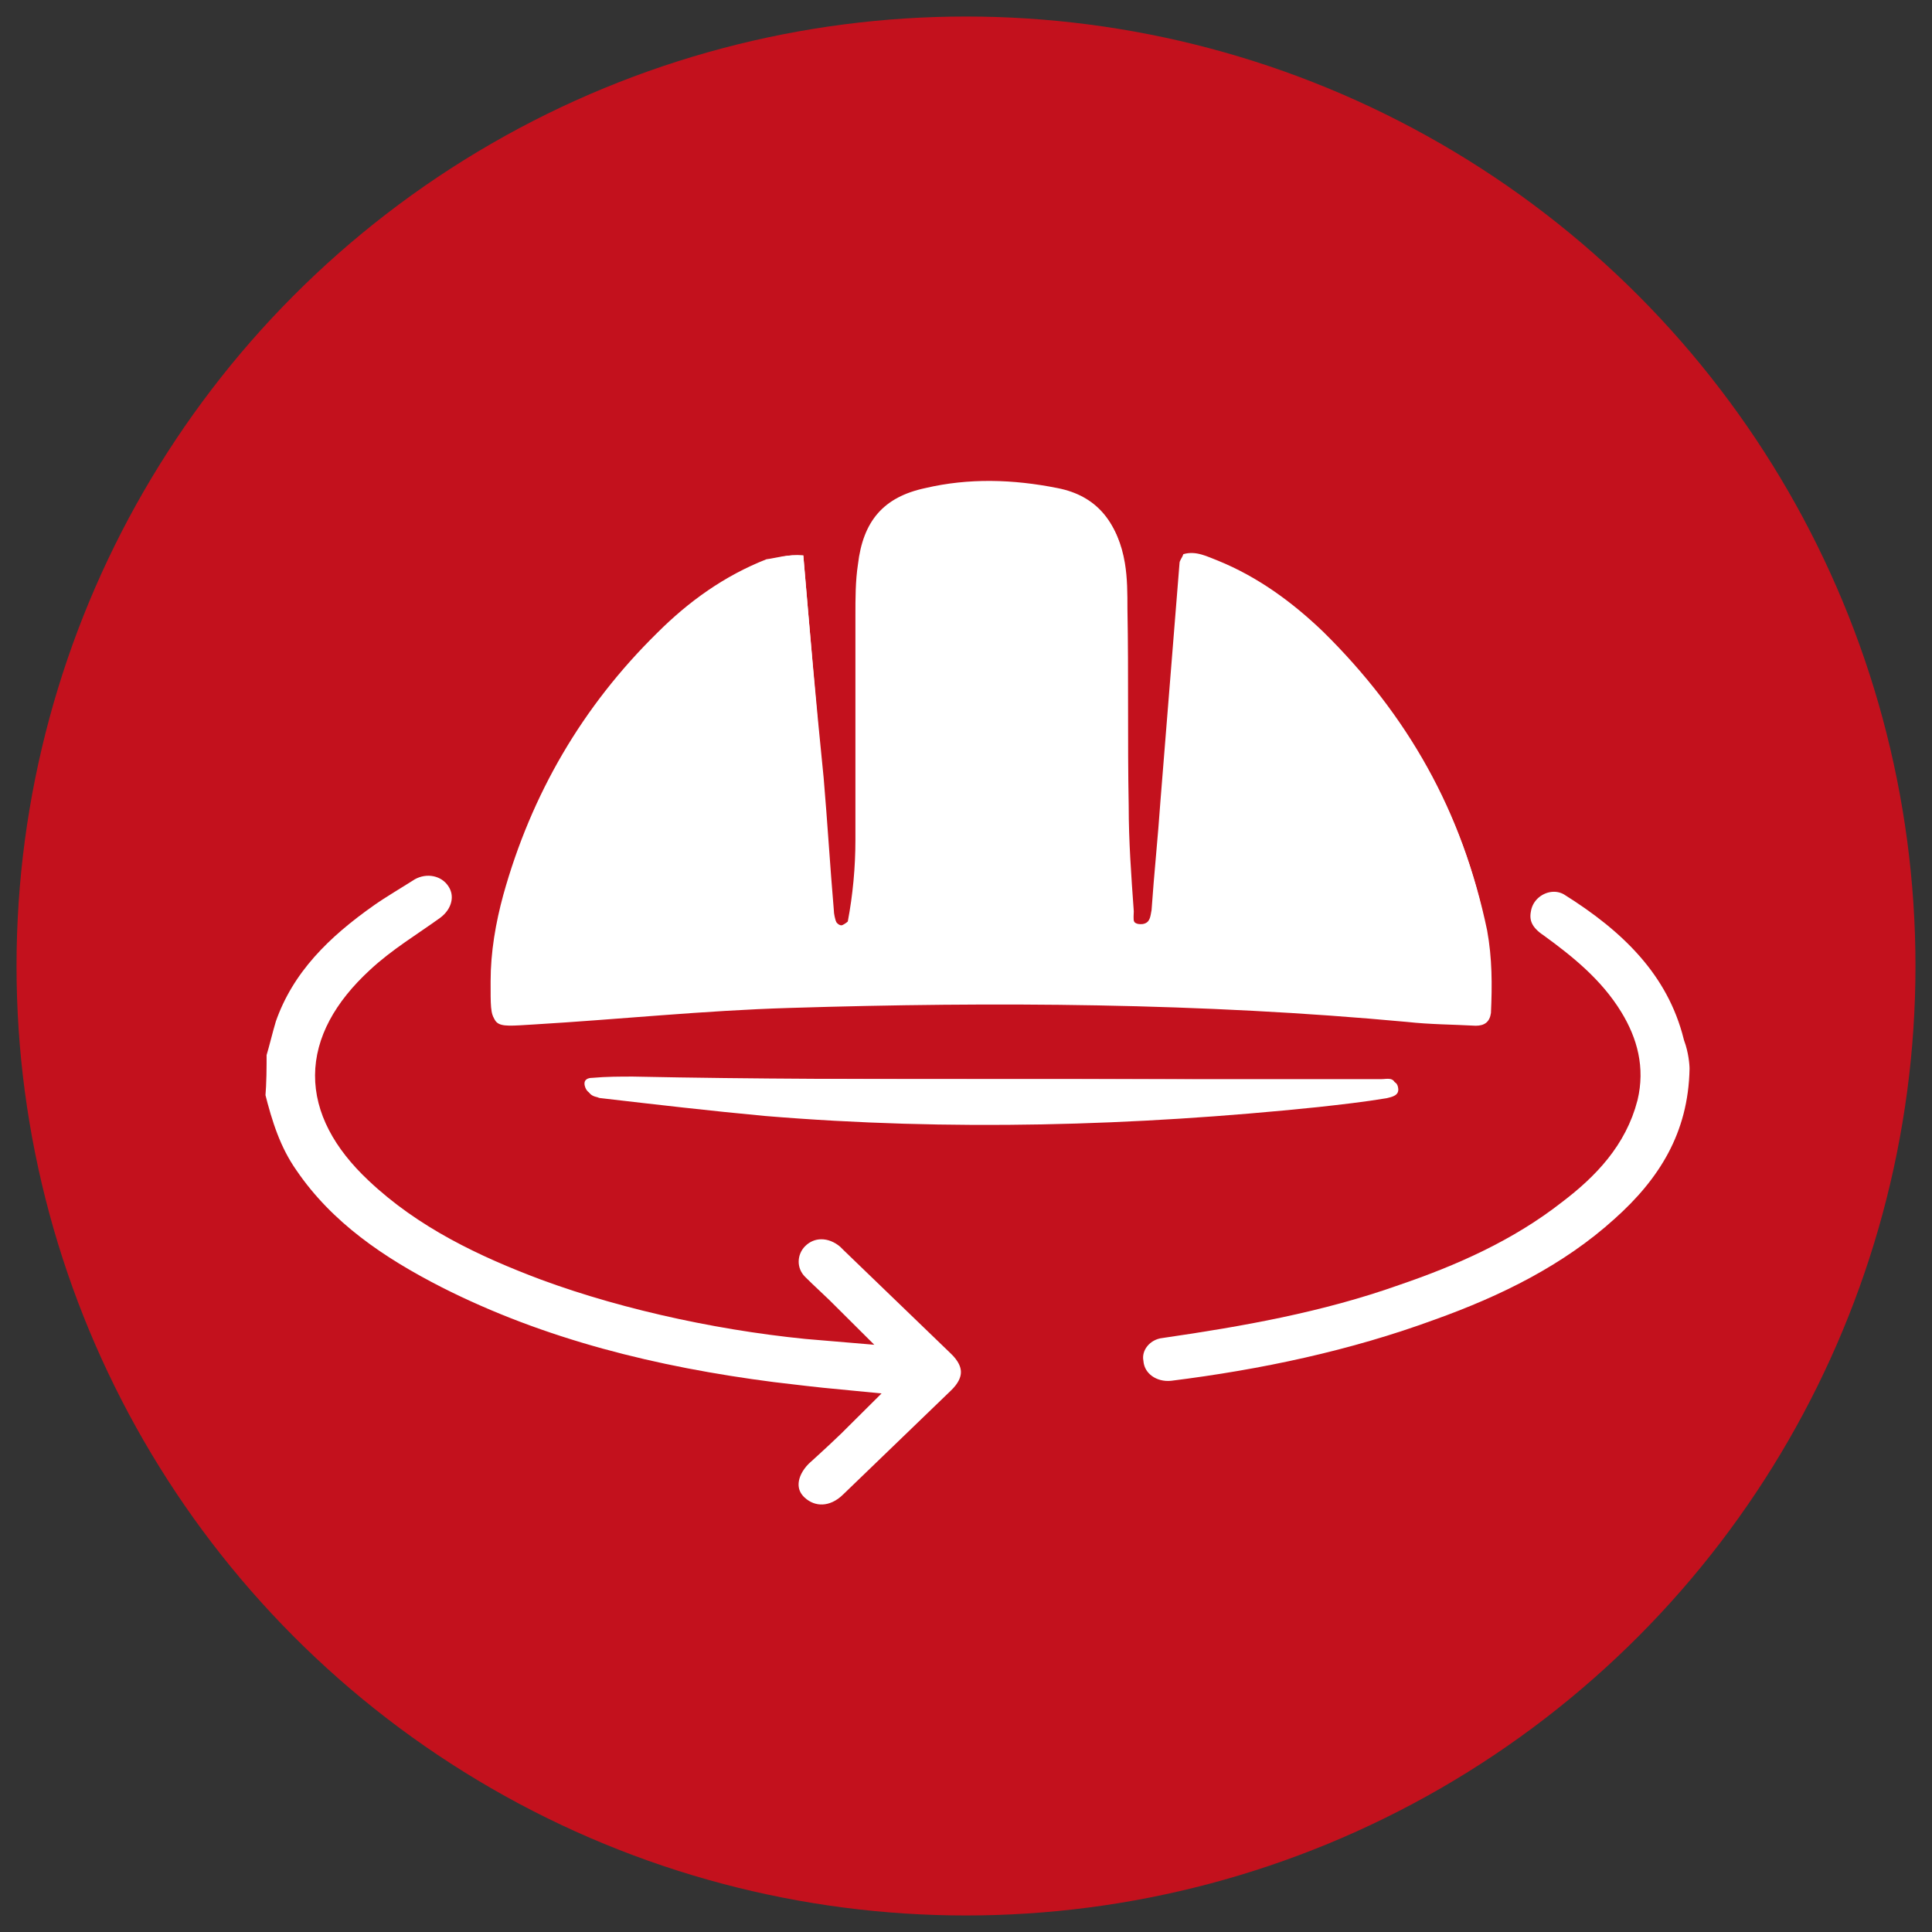
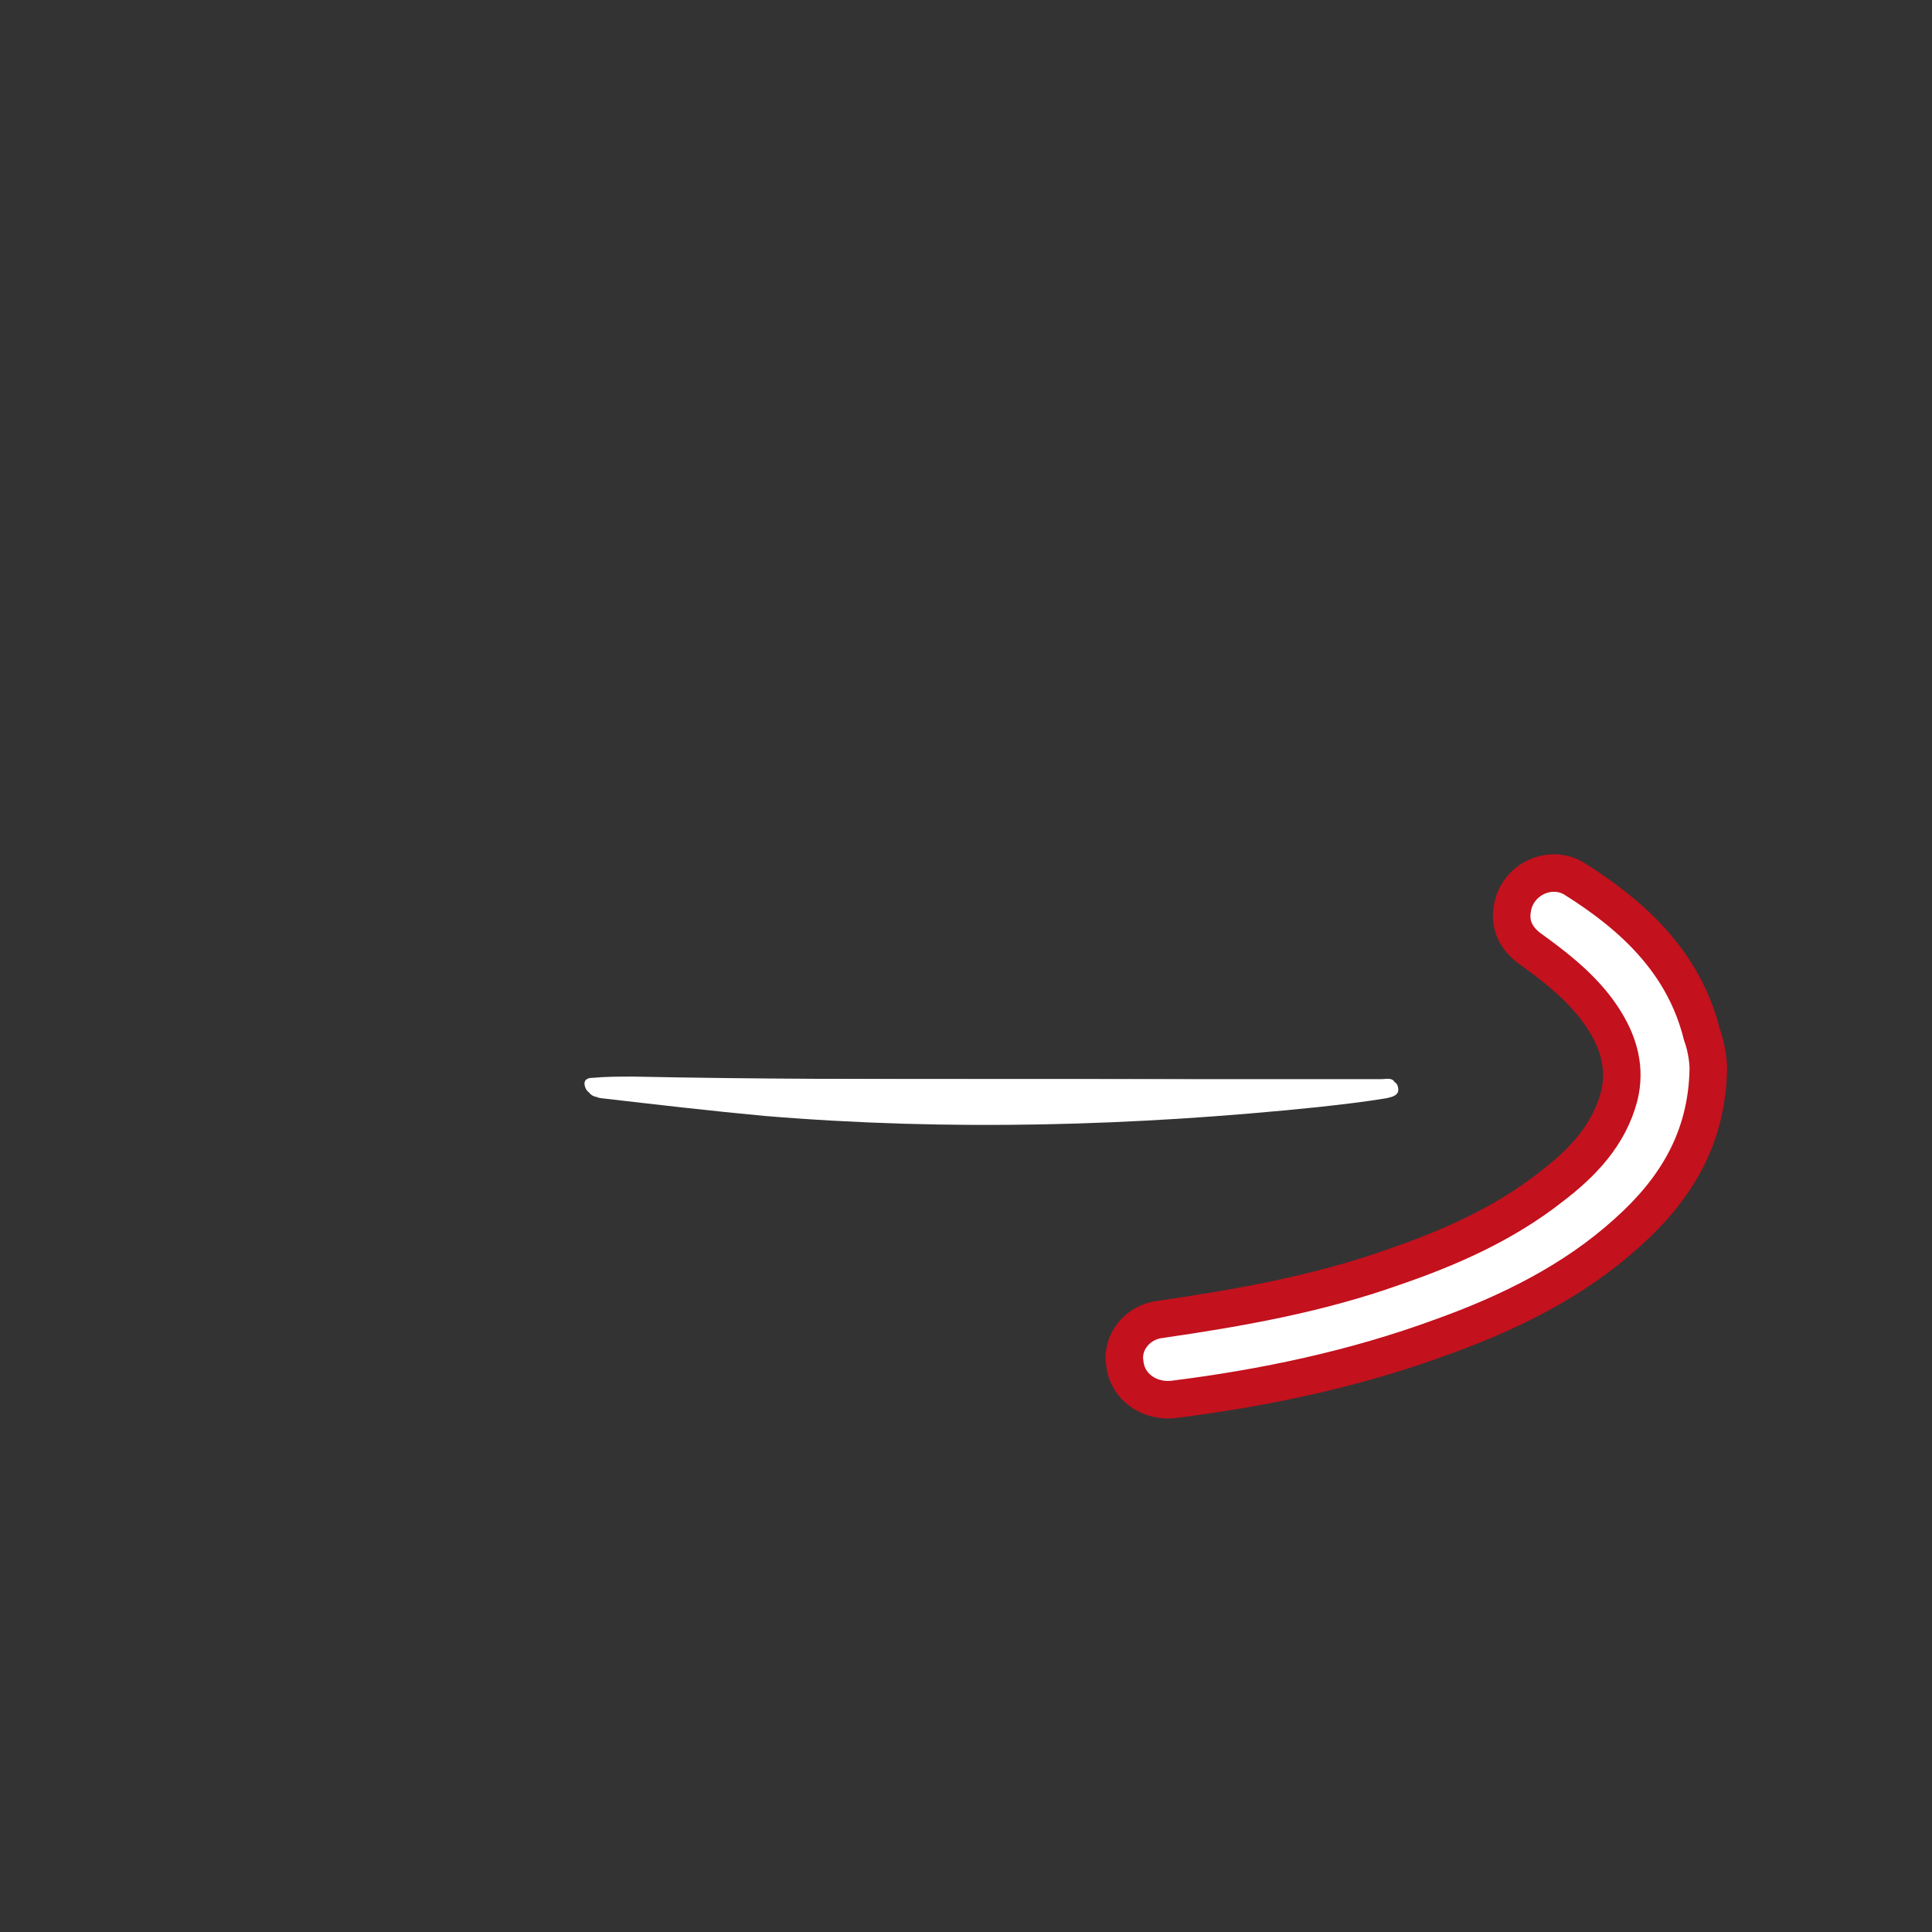
<svg xmlns="http://www.w3.org/2000/svg" version="1.1" id="Livello_1" x="0px" y="0px" viewBox="0 0 152 152" style="enable-background:new 0 0 152 152;" xml:space="preserve">
  <rect x="0" y="0" width="152" height="152" fill="#333333" stroke="none" />
  <style type="text/css">
	.st0{fill:#C3111D;}
	.st1{fill:#FFFFFF;}
	.st2{fill:#FFFFFF;stroke:#C3111D;stroke-width:2.95;stroke-miterlimit:10;}
</style>
-   <circle class="st0" cx="76" cy="76" r="74.7" />
  <g>
-     <path class="st1" d="M63.2,43.7c-1.3-0.1-2.1,0.2-2.8,0.5c-3.3,1.3-6.1,3.4-8.6,5.8c-5.9,5.8-9.9,12.7-12.1,20.6   c-0.6,2.2-1,4.4-1,6.8c0,3.6-0.1,3.4,3.3,3.2c6.7-0.4,13.4-1.1,20.1-1.3c16.2-0.5,32.4-0.4,48.6,1.1c1.8,0.2,3.6,0.2,5.4,0.3   c0.7,0,1.1-0.3,1.2-1c0.1-2.2,0.1-4.3-0.3-6.5c-1.9-9.1-6.2-16.8-12.8-23.3c-2.4-2.4-5.2-4.3-8.3-5.6c-0.9-0.4-1.7-0.8-2.7-0.5   c-0.1,0.2-0.2,0.4-0.3,0.7c-0.5,6.2-1,12.4-1.5,18.7c-0.2,2.9-0.5,5.7-0.7,8.6c0,0.5-0.1,1.1-0.7,1.1c-1,0.1-0.8-0.7-0.8-1.2   c-0.2-2.8-0.4-5.5-0.4-8.3c-0.1-5.2,0-10.3-0.1-15.5c0-1.2,0-2.4-0.2-3.6c-0.5-3-2.1-5.1-5.2-5.7c-3.4-0.7-6.9-0.8-10.4,0   c-3.3,0.7-4.9,2.6-5.3,6c-0.2,1.3-0.2,2.6-0.2,4c0,5.9,0,11.8,0,17.7c0,2.2-0.2,4.3-0.6,6.4c0,0.1-0.3,0.3-0.5,0.3   c-0.2,0-0.5-0.2-0.5-0.4c-0.1-0.3-0.2-0.7-0.2-1c-0.3-3.5-0.5-6.9-0.8-10.4C64.2,55.3,63.7,49.6,63.2,43.7z" />
    <path class="st1" d="M78.1,84.9c-9.4,0-18.7,0-28.1,0c-1.1,0-2.2,0-3.2,0.1c-0.3,0-0.7,0.1-0.6,0.6c0.1,0.4,0.3,0.6,0.7,0.7   c0.1,0,0.2,0.1,0.4,0.1c4.3,0.5,8.6,1,12.9,1.4c14.5,1.2,29,0.8,43.5-0.7c1.8-0.2,3.6-0.4,5.4-0.7c0.4-0.1,1-0.2,0.9-0.8   c-0.1-0.7-0.7-0.5-1.1-0.5c-0.8-0.1-1.7,0-2.5,0C96.9,84.9,87.5,84.9,78.1,84.9z" />
-     <path class="st1" d="M63.2,43.7c0.5,5.9,1,11.6,1.5,17.3c0.3,3.5,0.5,6.9,0.8,10.4c0,0.3,0.1,0.7,0.2,1c0.1,0.2,0.3,0.4,0.5,0.4   c0.1,0,0.4-0.2,0.5-0.3c0.4-2.1,0.6-4.3,0.6-6.4c0-5.9,0-11.8,0-17.7c0-1.3,0-2.7,0.2-4c0.4-3.4,2-5.3,5.3-6   c3.4-0.8,6.9-0.7,10.4,0c3.1,0.6,4.7,2.7,5.2,5.7c0.2,1.2,0.2,2.4,0.2,3.6c0,5.2,0,10.3,0.1,15.5c0,2.8,0.2,5.5,0.4,8.3   c0,0.5-0.2,1.3,0.8,1.2c0.6-0.1,0.6-0.6,0.7-1.1c0.2-2.9,0.5-5.7,0.7-8.6c0.5-6.2,1-12.4,1.5-18.7c0-0.2,0.2-0.4,0.3-0.7   c1-0.3,1.9,0.2,2.7,0.5c3.2,1.3,5.9,3.3,8.3,5.6c6.6,6.5,11,14.2,12.8,23.3c0.4,2.1,0.5,4.3,0.3,6.5c0,0.7-0.5,1.1-1.2,1   c-1.8-0.1-3.6-0.2-5.4-0.3c-16.2-1.5-32.4-1.6-48.6-1.1c-6.7,0.2-13.4,0.8-20.1,1.3c-3.4,0.2-3.3,0.4-3.3-3.2c0-2.3,0.4-4.6,1-6.8   c2.2-7.9,6.2-14.8,12.1-20.6c2.5-2.5,5.3-4.5,8.6-5.8C61.1,43.9,61.9,43.6,63.2,43.7z" />
    <path class="st1" d="M78.1,84.9c9.4,0,18.7,0,28.1,0c0.8,0,1.7,0,2.5,0c0.4,0,1-0.2,1.1,0.5c0.1,0.7-0.5,0.8-0.9,0.8   c-1.8,0.3-3.6,0.5-5.4,0.7c-14.5,1.5-29,1.9-43.5,0.7c-4.3-0.3-8.6-0.9-12.9-1.4c-0.1,0-0.2,0-0.4-0.1c-0.4-0.1-0.6-0.3-0.7-0.7   c-0.1-0.5,0.3-0.6,0.6-0.6c1.1-0.1,2.2-0.1,3.2-0.1C59.4,84.9,68.8,84.9,78.1,84.9z" />
  </g>
  <g>
-     <path class="st2" d="M19.5,82.8c0.3-1,0.5-1.9,0.8-2.9c1.5-4.3,4.6-7.3,8.3-9.9c1-0.7,2.2-1.4,3.3-2.1c1.6-0.9,3.6-0.5,4.6,1   c1,1.5,0.5,3.4-1,4.5c-1.8,1.3-3.8,2.5-5.4,4c-5.1,4.7-5.1,9.7-0.1,14.4c3.7,3.5,8.3,5.7,13.1,7.5c6.5,2.4,14.5,4.1,21.8,4.7   c-0.9-0.9-1.8-1.7-2.6-2.5c-1.3-1.3-1.2-3.3,0-4.5c1.3-1.3,3.3-1.3,4.8,0c0.1,0.1,0.2,0.2,0.3,0.3c2.8,2.7,5.6,5.4,8.4,8.1   c1.7,1.6,1.7,3.5,0,5.1c-2.8,2.7-5.6,5.4-8.4,8.1c-1.6,1.6-3.7,1.6-5.1,0.3c-1.4-1.3-1.2-3.3,0.3-4.8c1.1-1,2.2-2,3.5-3.3   c-2.1-0.2-3.7-0.4-5.4-0.6c-9.3-1.2-18.3-3.4-26.6-7.6c-4.7-2.4-9-5.3-12-9.7c-1.4-2-2.1-4.2-2.7-6.6C19.5,85.1,19.5,84,19.5,82.8z   " />
    <path class="st2" d="M134.4,84.1c-0.1,5.6-2.7,9.6-6.4,12.9c-4.2,3.8-9.3,6.3-14.6,8.2c-6.8,2.5-13.9,4-21.1,4.9   c-1.9,0.2-3.6-1-3.8-2.8c-0.3-1.7,1-3.3,2.8-3.5c6.2-0.9,12.4-2,18.3-4.1c4.4-1.5,8.7-3.4,12.4-6.3c2.5-1.9,4.6-4.1,5.4-7.2   c0.5-2.1,0-4-1.1-5.8c-1.4-2.3-3.5-4-5.7-5.6c-1.2-0.8-1.9-1.9-1.6-3.4c0.4-2.2,2.9-3.4,4.8-2.3c4.8,3,8.7,6.7,10.1,12.3   C134.3,82.5,134.4,83.6,134.4,84.1z" />
  </g>
</svg>